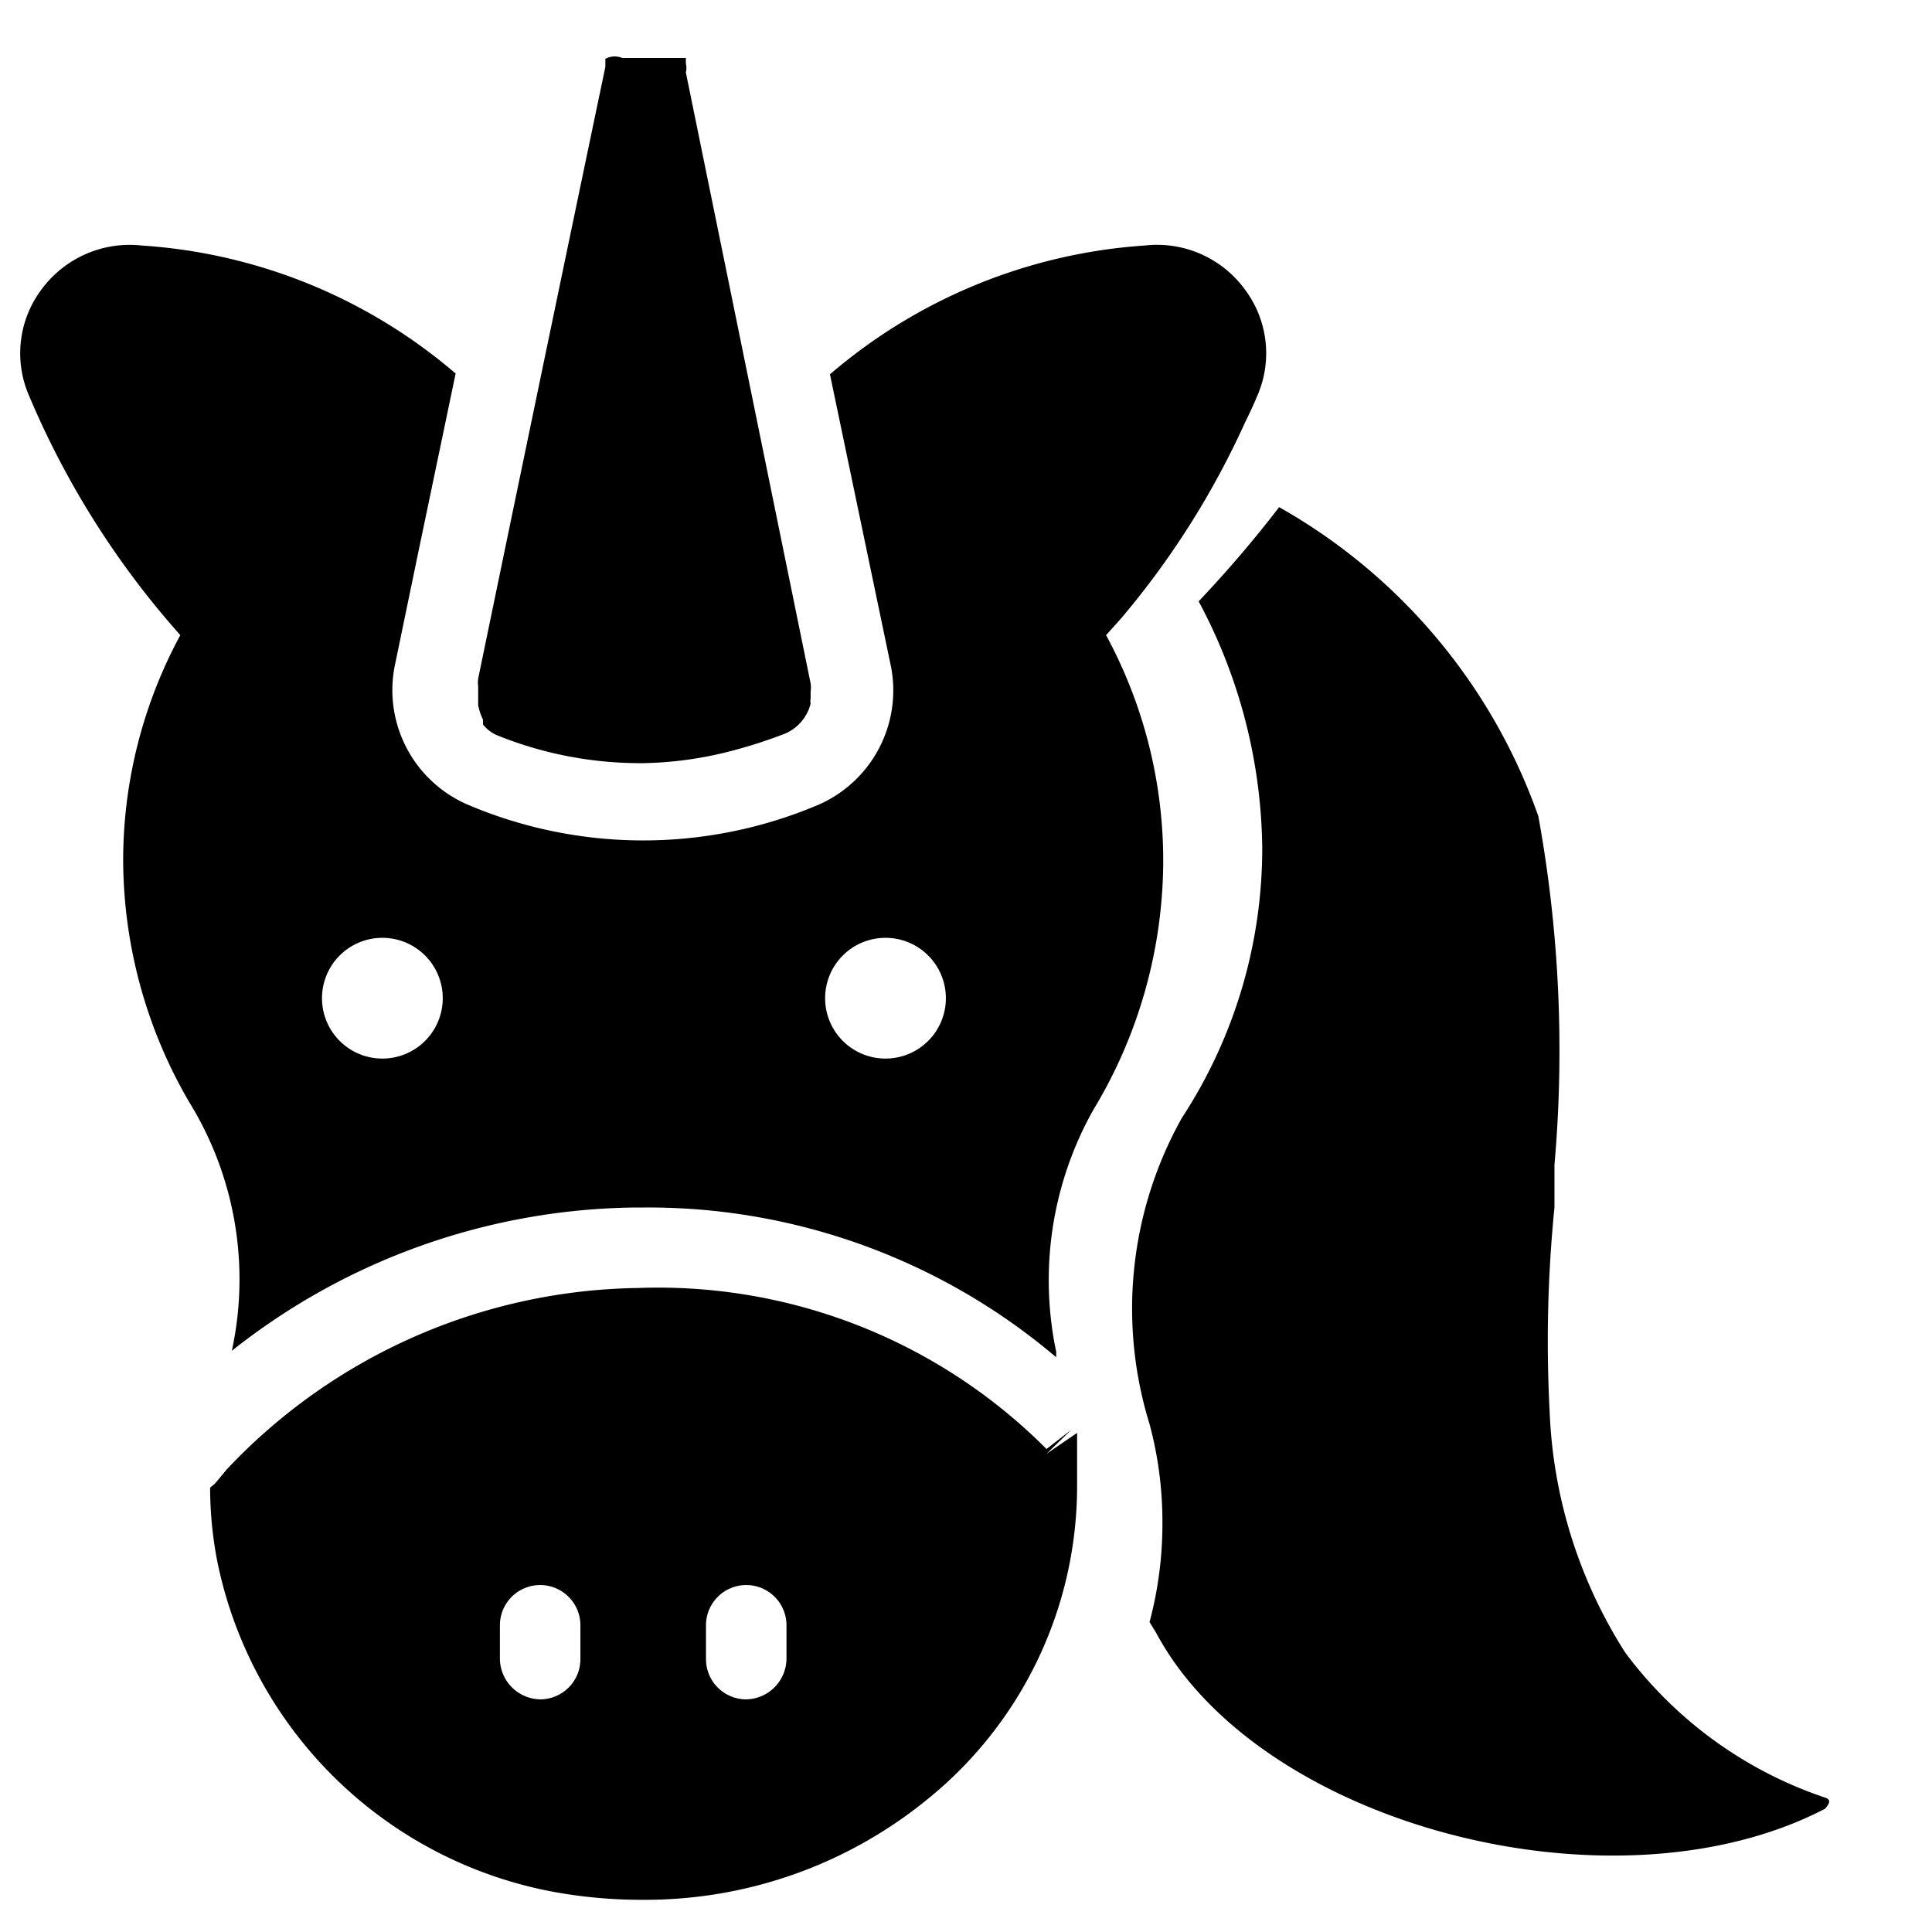
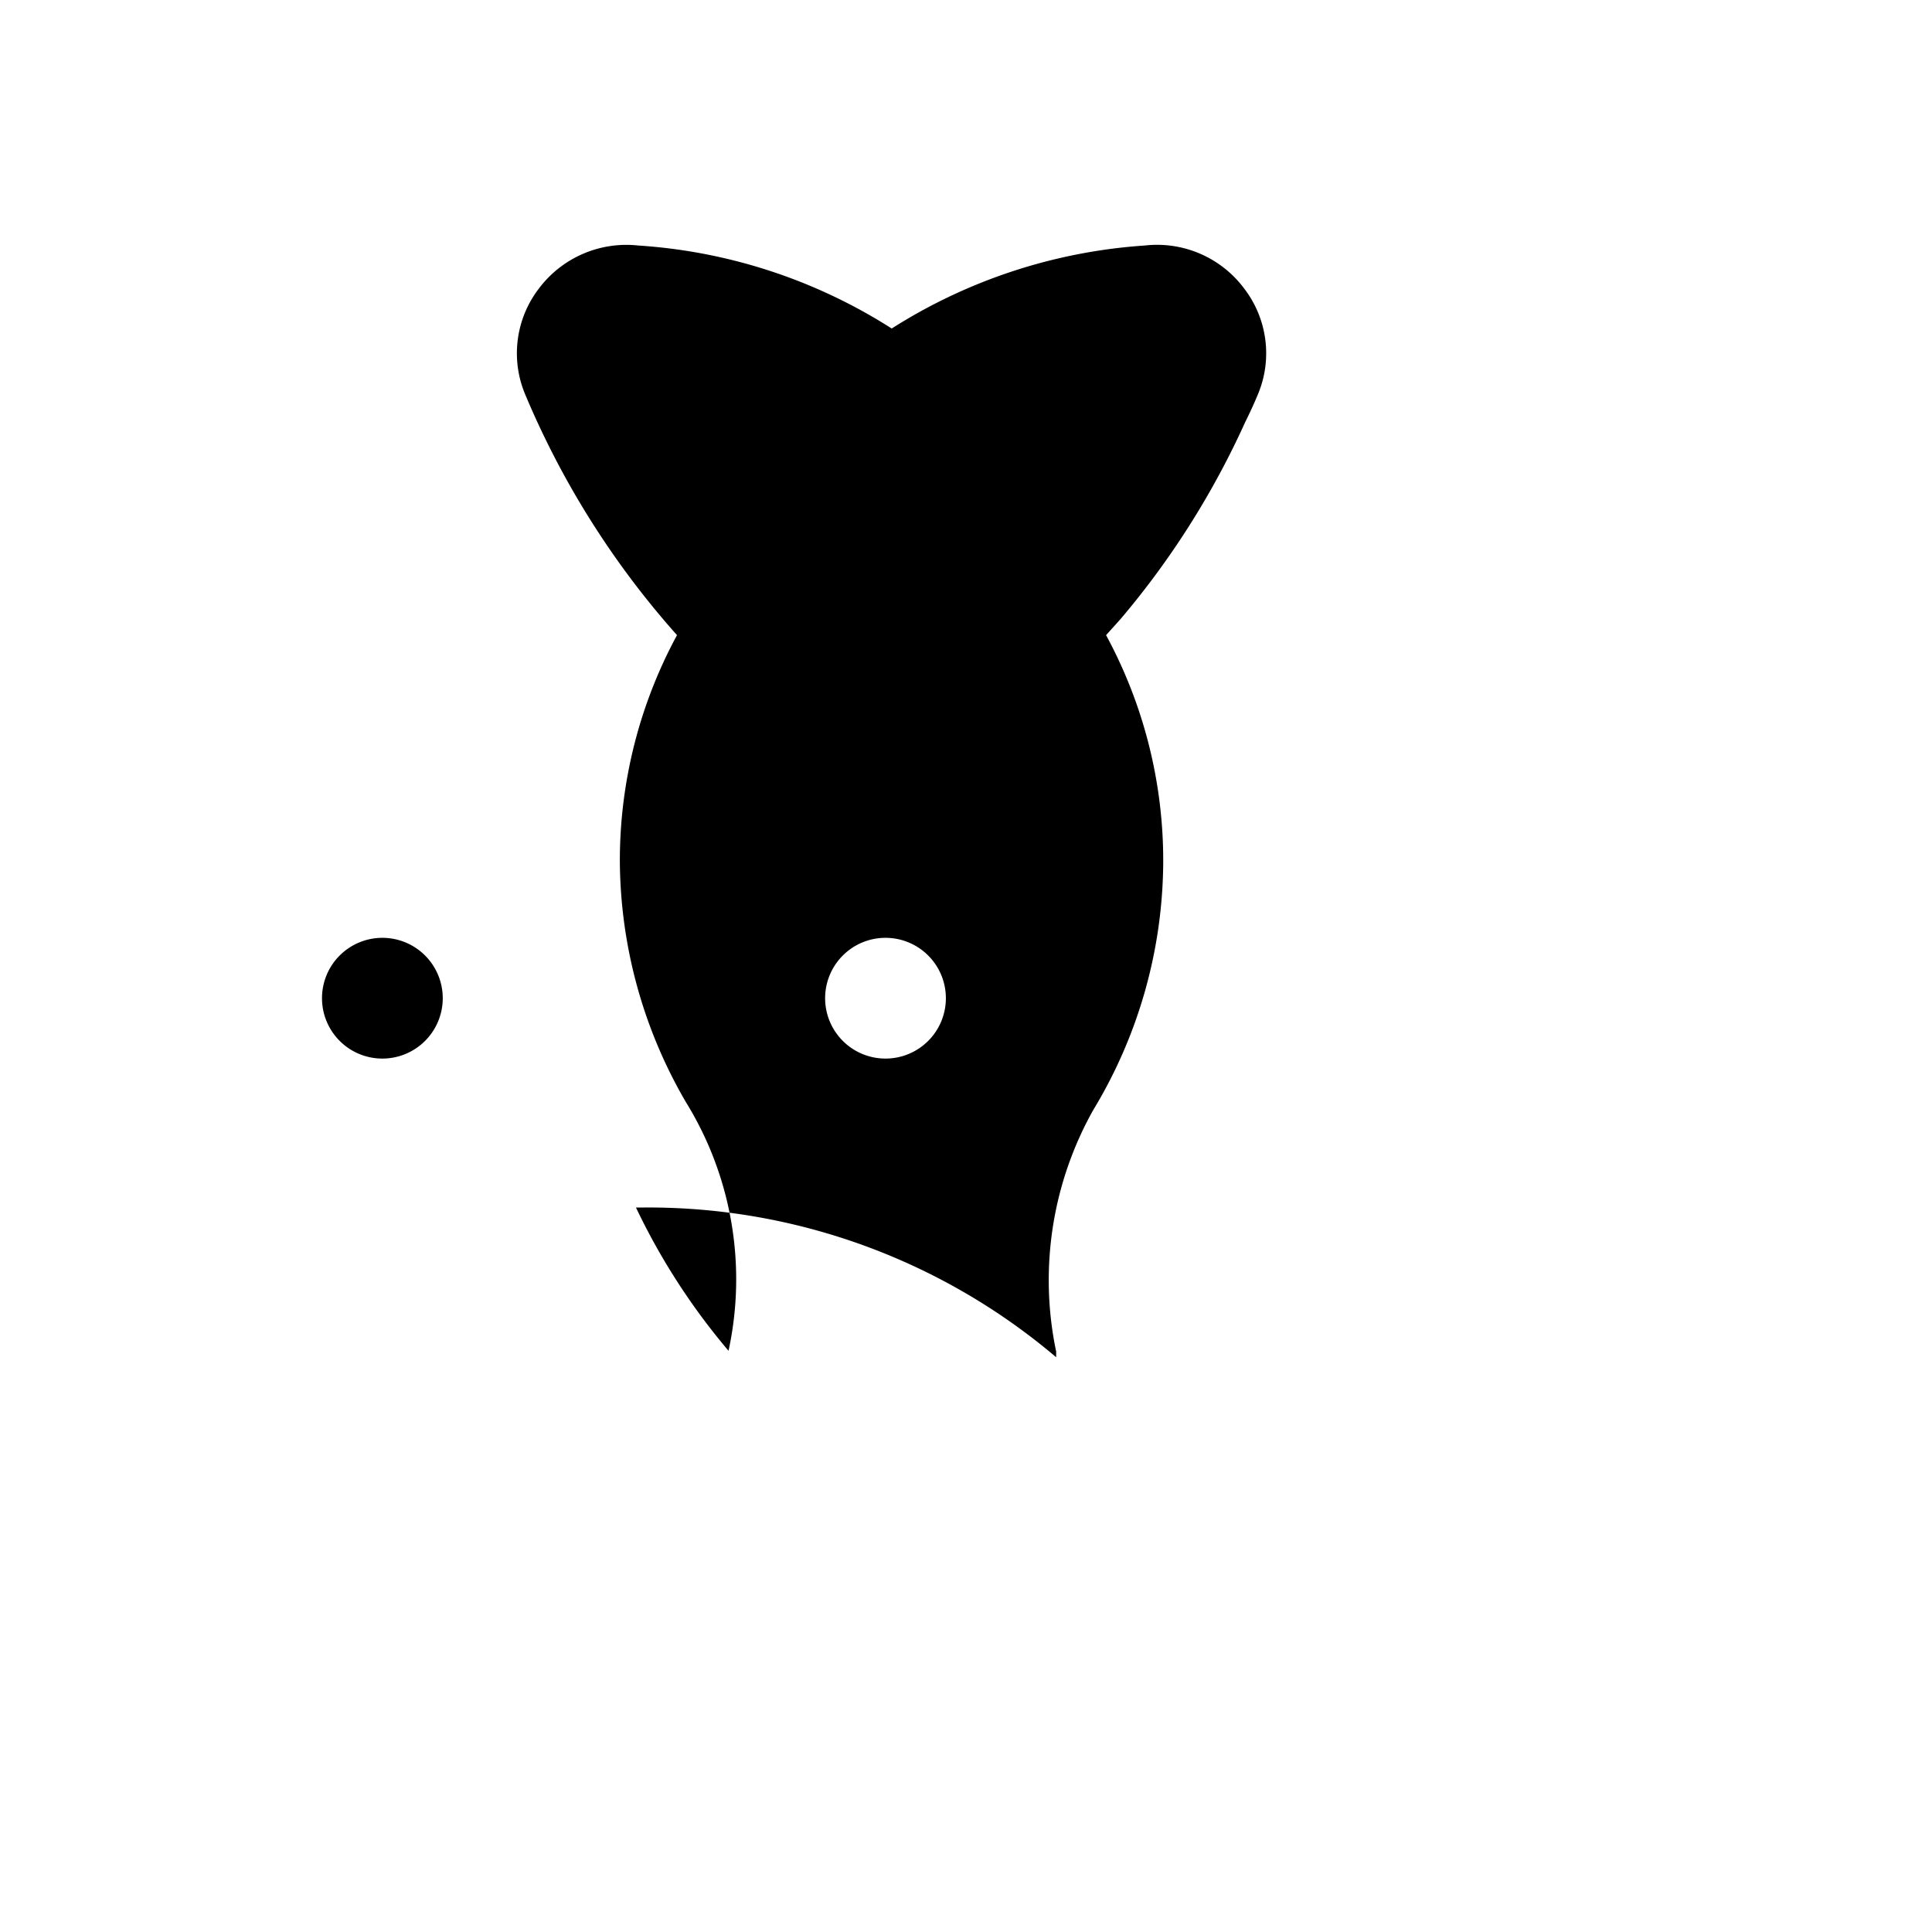
<svg xmlns="http://www.w3.org/2000/svg" viewBox="0 0 24 24">
  <g>
-     <path d="M22.67 22.33a5.13 5.13 0 0 1 -2.48 -1.8 6 6 0 0 1 -0.94 -3 16.74 16.74 0 0 1 0.06 -2.53l0 -0.53a16.26 16.26 0 0 0 -0.2 -4.33 7.13 7.13 0 0 0 -3.22 -3.84 14.88 14.88 0 0 1 -1 1.17 6.62 6.62 0 0 1 0.79 3.07 6.12 6.12 0 0 1 -1 3.35 4.85 4.85 0 0 0 -0.4 3.8 4.67 4.67 0 0 1 0.16 1.23 4.72 4.72 0 0 1 -0.16 1.23l0.08 0.13c1.28 2.4 5.69 3.55 8.31 2.19 0.08 -0.09 0.06 -0.12 0 -0.14Z" fill="#000000" stroke-width="1" />
-     <path d="m13 18.06 0.31 -0.3L13 18a6.81 6.81 0 0 0 -5.08 -2 7.15 7.15 0 0 0 -5.1 2.25l-0.15 0.18 -0.06 0.05a4.86 4.86 0 0 0 0.09 0.92 5.24 5.24 0 0 0 4.17 4.1 6.06 6.06 0 0 0 1.12 0.1 5.54 5.54 0 0 0 3.52 -1.24 5 5 0 0 0 1.87 -3.89l0 -0.45 0 -0.22Zm-4.23 2.13a0.5 0.5 0 0 1 0.5 -0.5 0.5 0.5 0 0 1 0.5 0.5v0.42a0.51 0.51 0 0 1 -0.5 0.5 0.5 0.5 0 0 1 -0.5 -0.5Zm-2.56 0a0.5 0.5 0 0 1 0.5 -0.5 0.5 0.5 0 0 1 0.5 0.5v0.42a0.5 0.5 0 0 1 -0.5 0.5 0.51 0.51 0 0 1 -0.5 -0.5Z" fill="#000000" stroke-width="1" />
-     <path d="M7.9 15H8a7.83 7.83 0 0 1 5.12 1.86l0 -0.07a4.32 4.32 0 0 1 0.46 -3 6 6 0 0 0 0.87 -3.1 5.88 5.88 0 0 0 -0.71 -2.8l0.18 -0.2a10.42 10.42 0 0 0 1.55 -2.45c0.06 -0.12 0.11 -0.23 0.16 -0.35a1.32 1.32 0 0 0 -0.17 -1.3 1.35 1.35 0 0 0 -1.24 -0.54 6.69 6.69 0 0 0 -3.91 1.6l0.76 3.64a1.55 1.55 0 0 1 -0.91 1.71 5.57 5.57 0 0 1 -4.34 0 1.55 1.55 0 0 1 -0.92 -1.71l0.29 -1.4 0.47 -2.25a6.65 6.65 0 0 0 -3.9 -1.59 1.36 1.36 0 0 0 -1.24 0.54 1.32 1.32 0 0 0 -0.17 1.3 10.73 10.73 0 0 0 1.89 3 5.88 5.88 0 0 0 -0.71 2.8 6 6 0 0 0 0.82 3 4.19 4.19 0 0 1 0.53 3.09A8.2 8.2 0 0 1 7.9 15Zm3.1 -3.35a0.75 0.75 0 1 1 -0.75 0.75 0.75 0.75 0 0 1 0.75 -0.75Zm-5.5 0.75a0.75 0.75 0 1 1 -0.75 -0.75 0.75 0.75 0 0 1 0.75 0.75Z" fill="#000000" stroke-width="1" />
-     <path d="m7.52 0.73 0 0.1c-0.54 2.58 -1.32 6.34 -1.58 7.6a0.38 0.38 0 0 0 0 0.1v0.09l0 0.09 0 0.05a0.75 0.75 0 0 0 0.06 0.18L6 9a0.45 0.45 0 0 0 0.19 0.14A4.74 4.74 0 0 0 8 9.48a4.63 4.63 0 0 0 1 -0.13 6 6 0 0 0 0.76 -0.24 0.55 0.55 0 0 0 0.31 -0.37 0.13 0.13 0 0 1 0 -0.06v-0.09a0.34 0.34 0 0 0 0 -0.1L8.52 0.9a0.23 0.23 0 0 0 0 -0.11l0 -0.07h-0.79a0.25 0.25 0 0 0 -0.21 0.01Z" fill="#000000" stroke-width="1" />
+     <path d="M7.9 15H8a7.83 7.83 0 0 1 5.12 1.86l0 -0.07a4.32 4.32 0 0 1 0.46 -3 6 6 0 0 0 0.87 -3.1 5.88 5.88 0 0 0 -0.71 -2.8l0.18 -0.2a10.42 10.42 0 0 0 1.55 -2.45c0.06 -0.12 0.11 -0.23 0.16 -0.35a1.32 1.32 0 0 0 -0.17 -1.3 1.35 1.35 0 0 0 -1.24 -0.54 6.69 6.69 0 0 0 -3.91 1.6l0.76 3.64l0.29 -1.4 0.47 -2.25a6.65 6.65 0 0 0 -3.9 -1.59 1.36 1.36 0 0 0 -1.24 0.54 1.32 1.32 0 0 0 -0.17 1.3 10.73 10.73 0 0 0 1.89 3 5.88 5.88 0 0 0 -0.71 2.8 6 6 0 0 0 0.82 3 4.19 4.19 0 0 1 0.53 3.09A8.2 8.2 0 0 1 7.9 15Zm3.1 -3.35a0.75 0.75 0 1 1 -0.75 0.75 0.75 0.75 0 0 1 0.75 -0.75Zm-5.5 0.75a0.75 0.75 0 1 1 -0.75 -0.75 0.75 0.75 0 0 1 0.75 0.75Z" fill="#000000" stroke-width="1" />
  </g>
</svg>